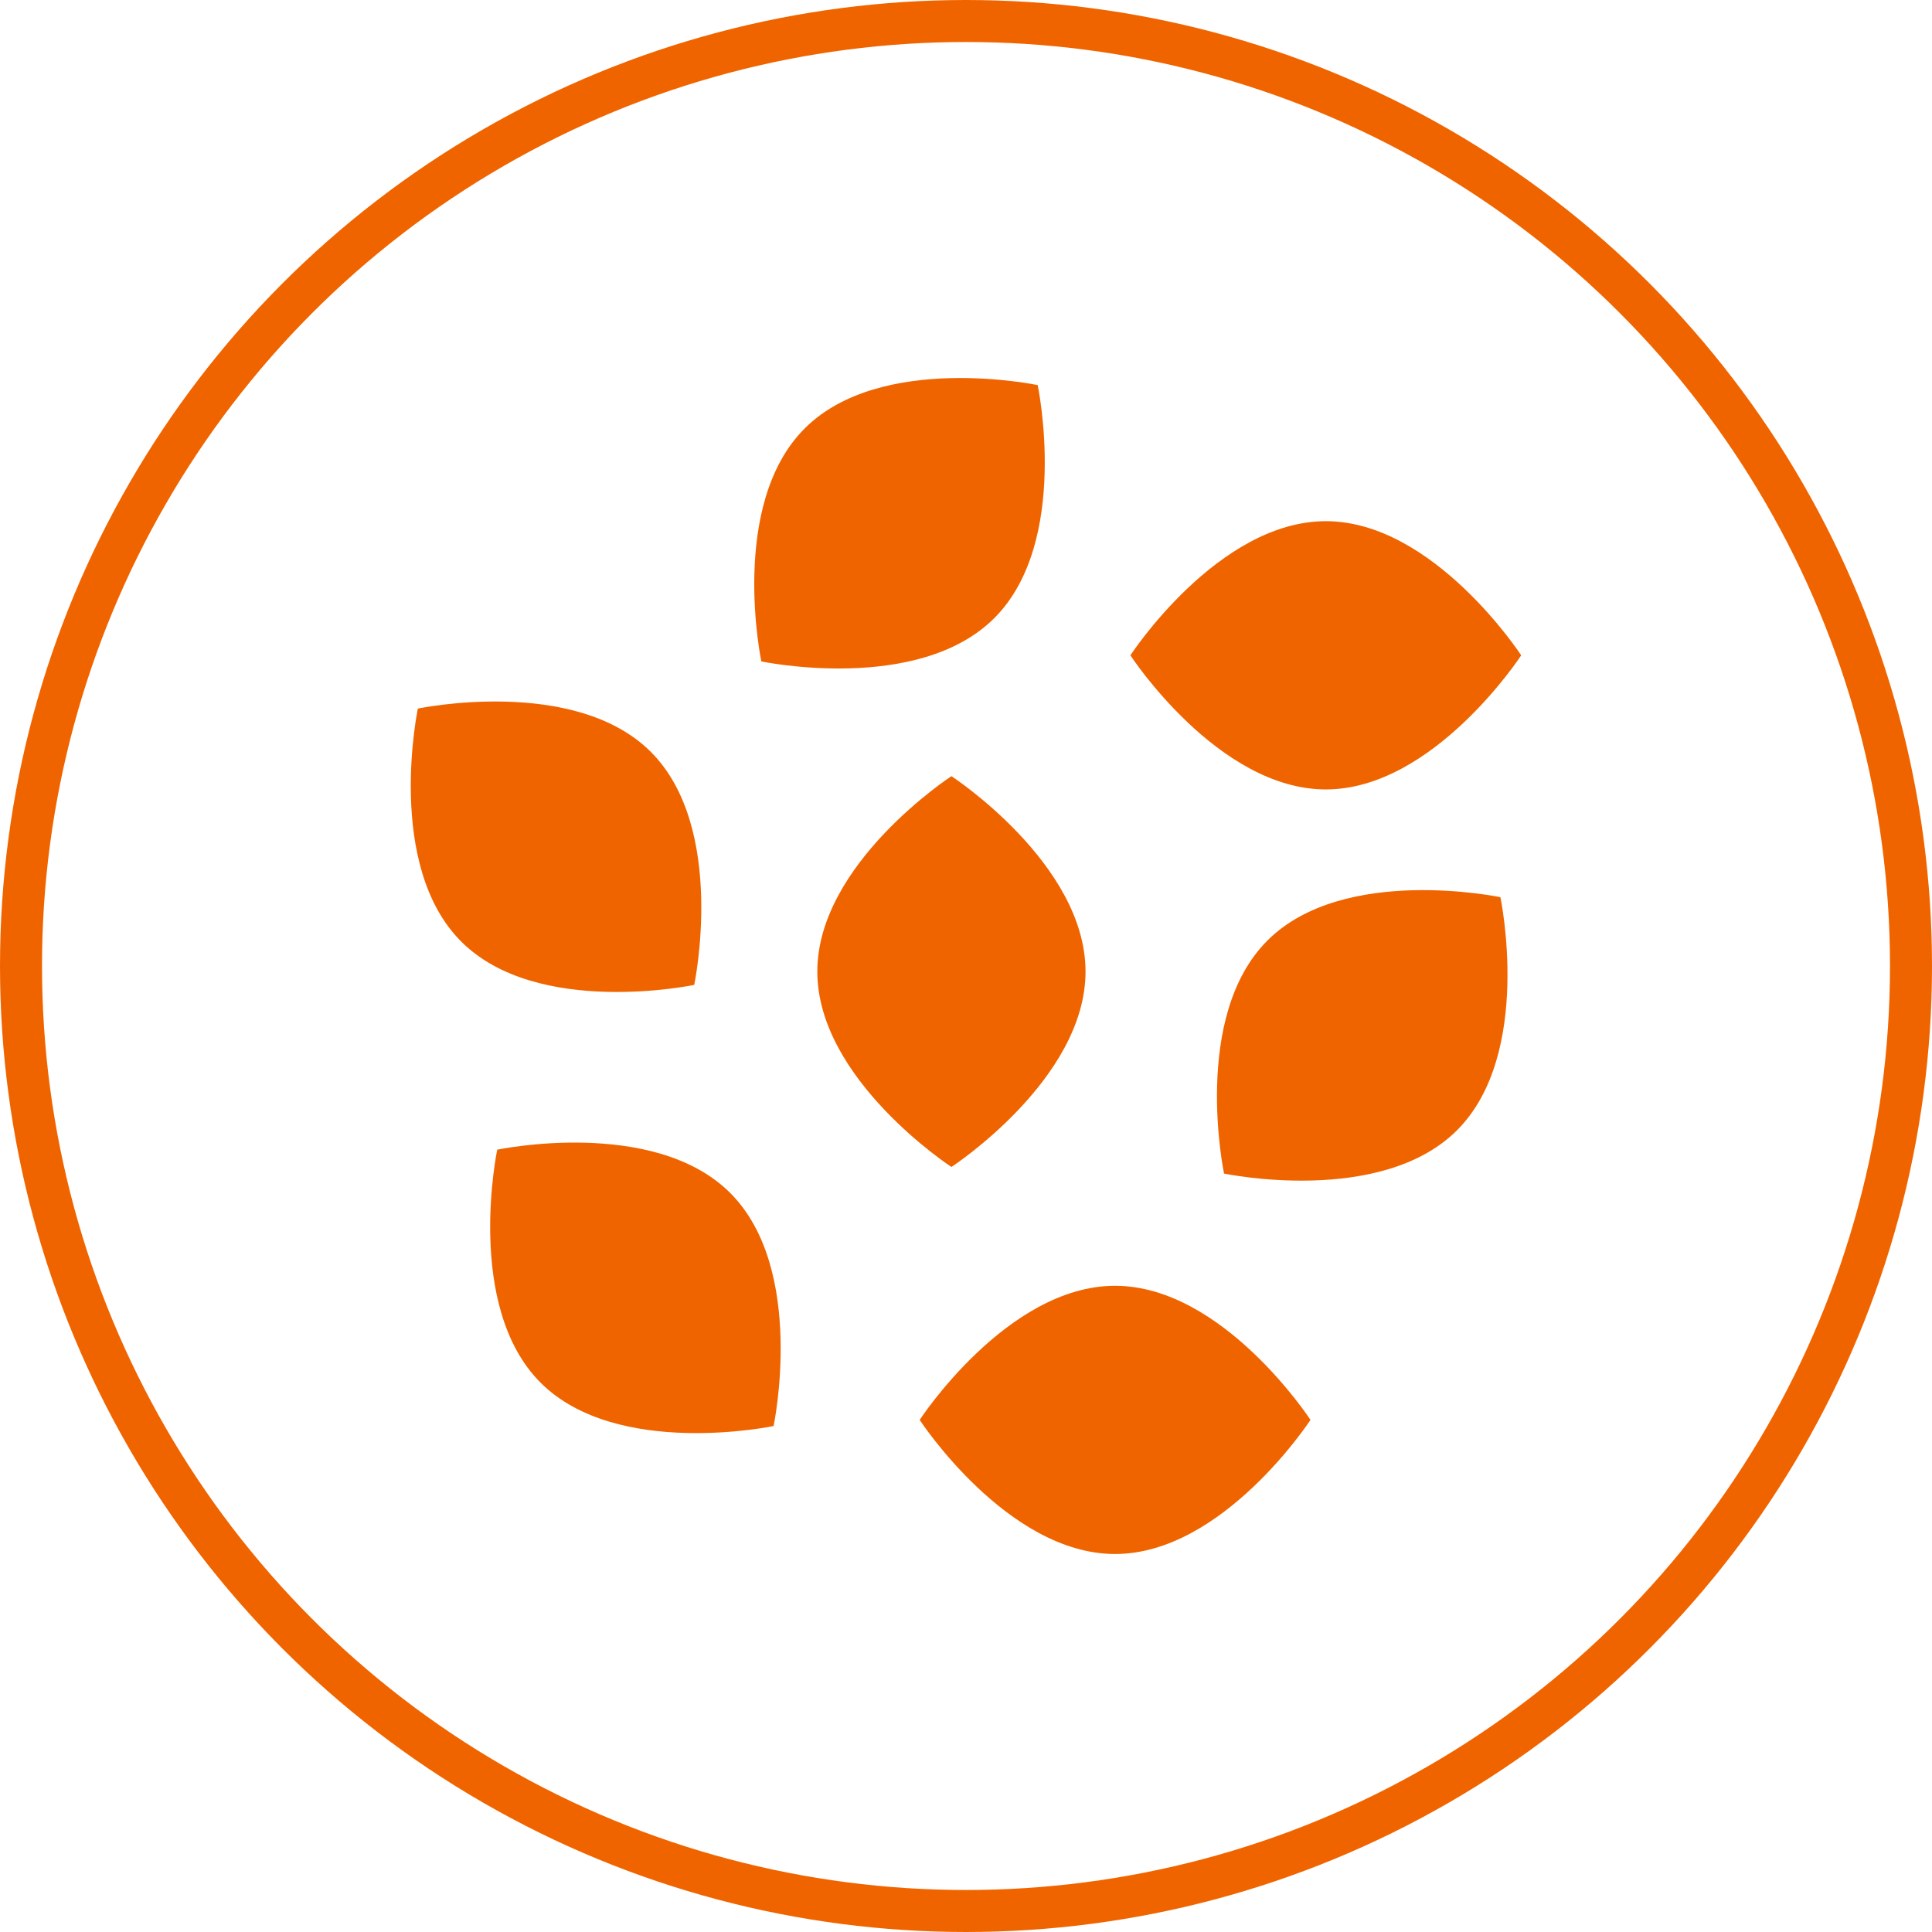
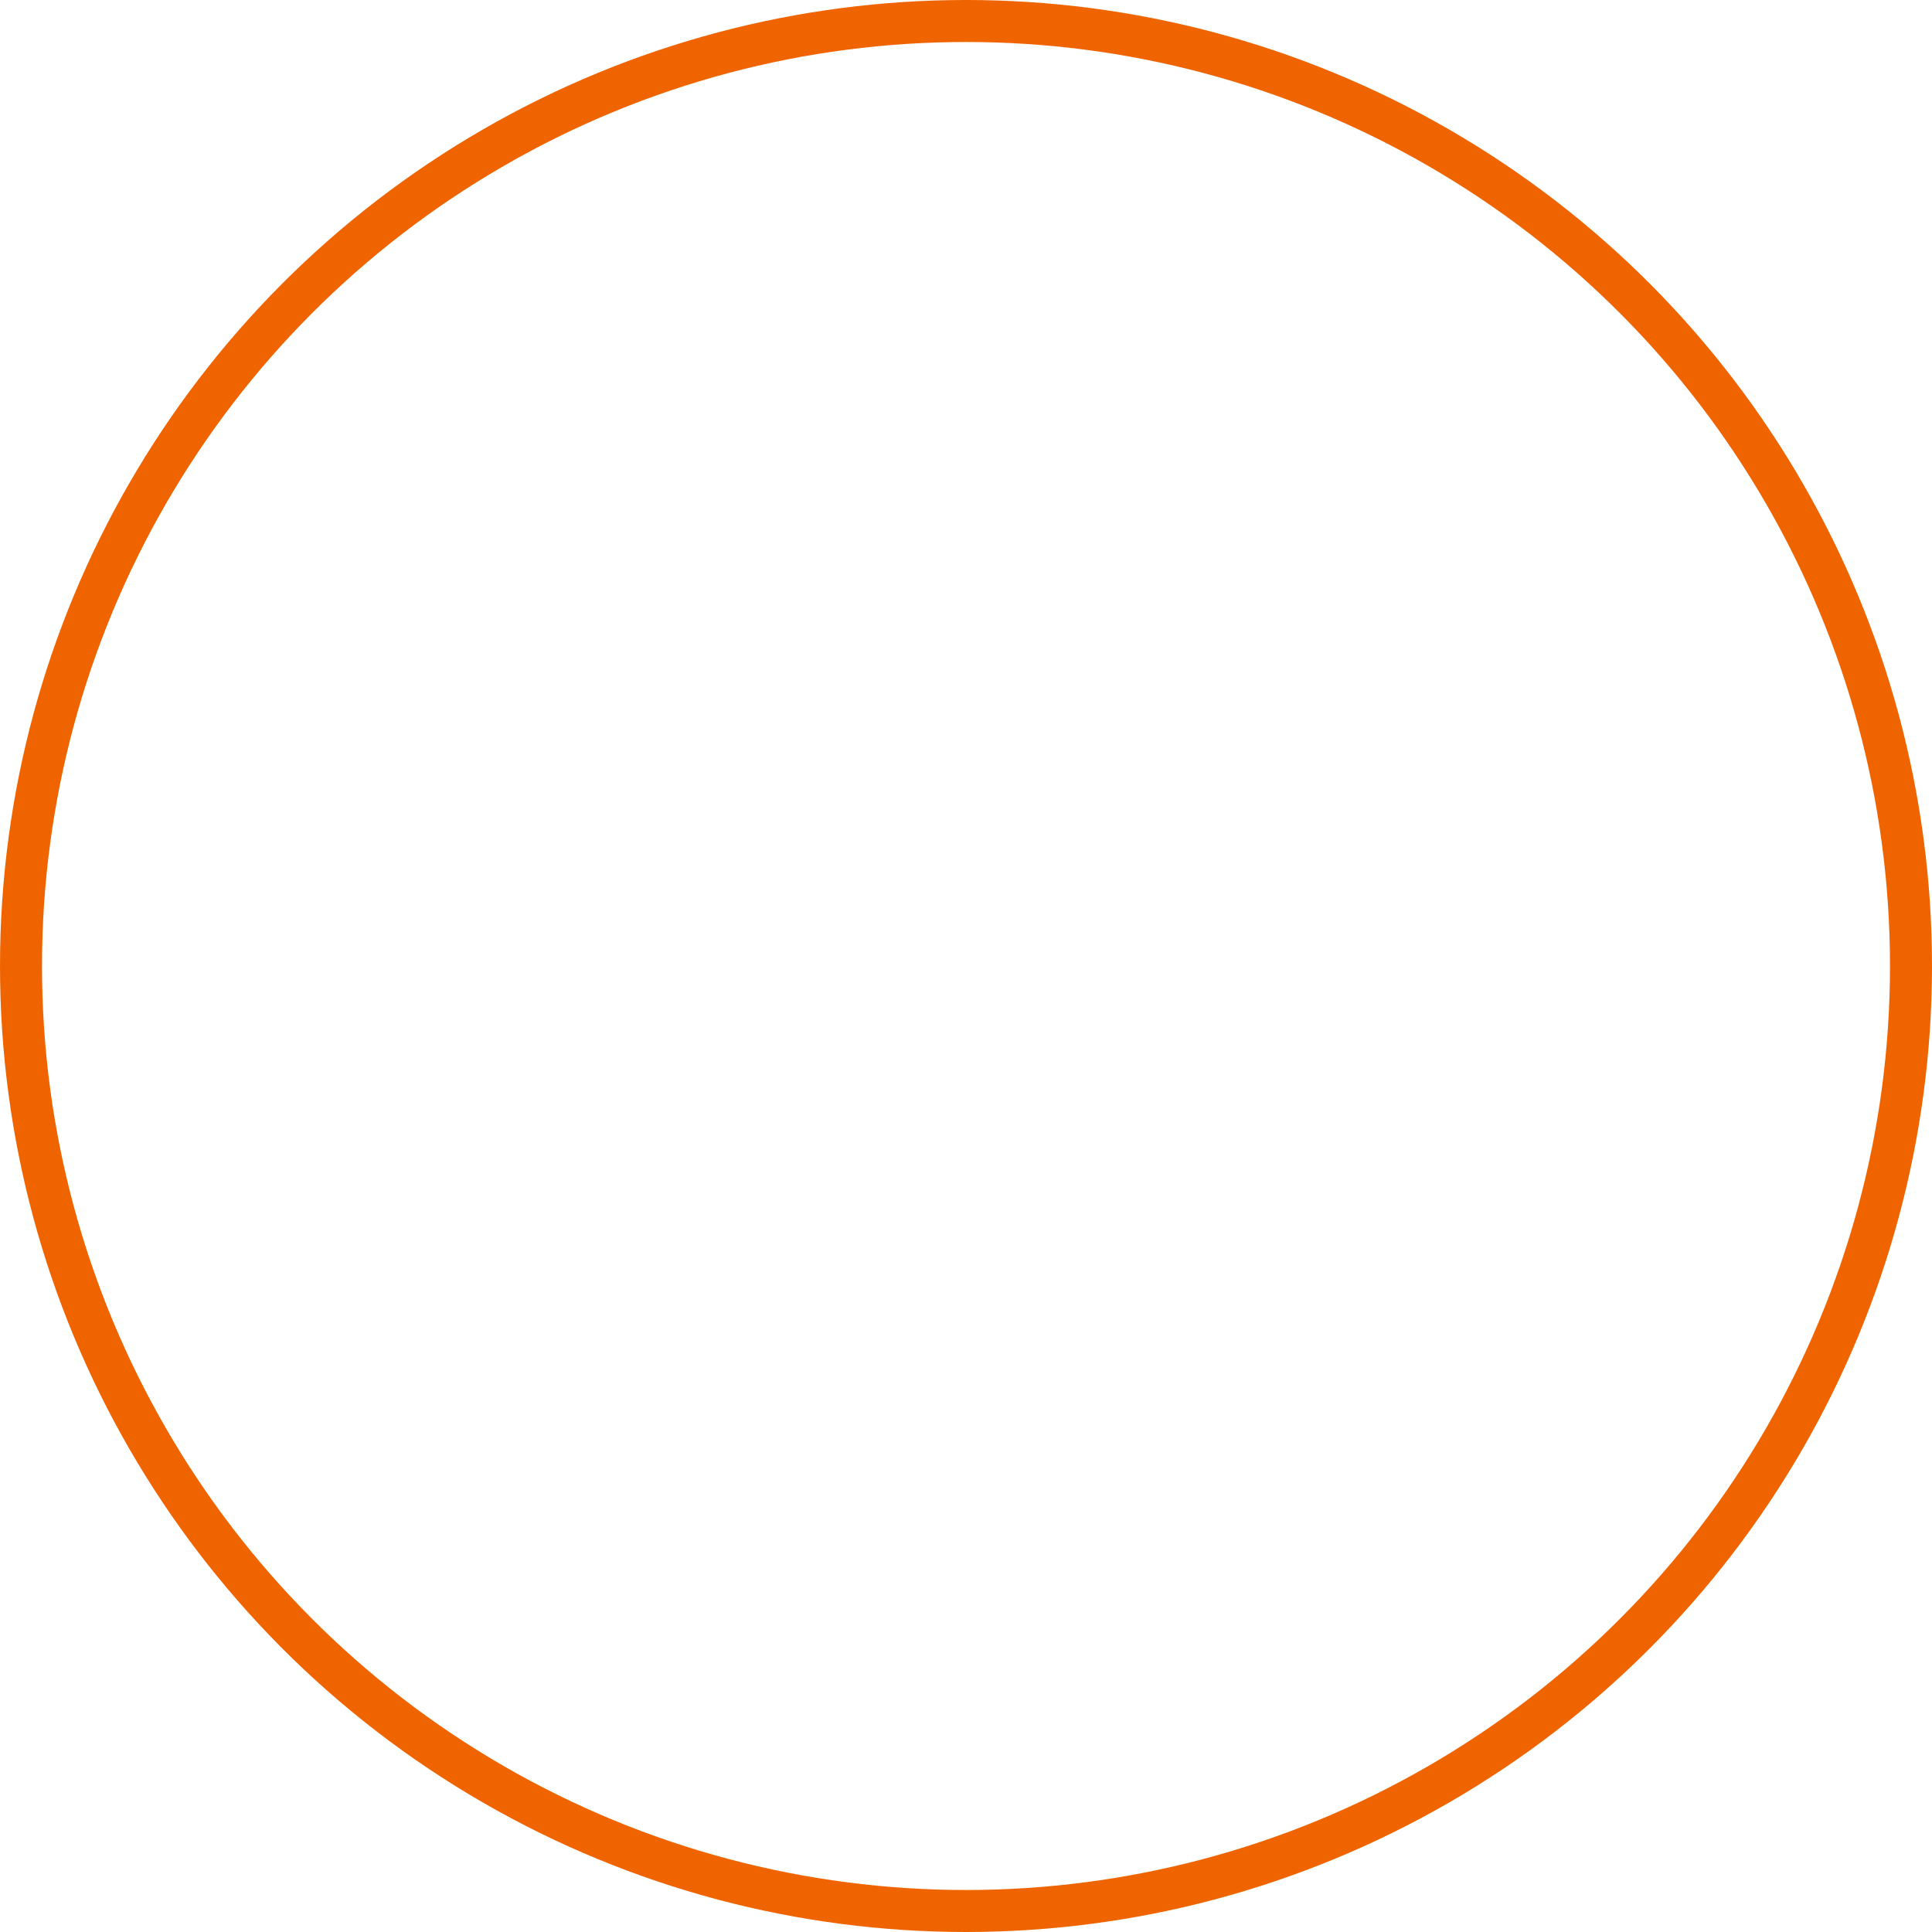
<svg xmlns="http://www.w3.org/2000/svg" width="46" height="46" viewBox="0 0 46 46" fill="none">
  <circle cx="23" cy="23" r="22.5" stroke="#F06400" />
  <g clip-path="url(#clip0_89_723)">
    <path d="M11.839 27.373C11.839 27.373 11.054 31.104 12.871 32.921C14.688 34.738 18.419 33.953 18.419 33.953C18.419 33.953 19.204 30.222 17.387 28.405C15.57 26.588 11.839 27.373 11.839 27.373Z" fill="#F06400" />
    <path d="M16.529 23.45C16.529 23.45 17.314 19.72 15.497 17.903C13.68 16.086 9.949 16.871 9.949 16.871C9.949 16.871 9.164 20.601 10.981 22.418C12.798 24.235 16.529 23.45 16.529 23.45Z" fill="#F06400" />
-     <path d="M25.846 23.133C25.846 20.563 22.653 18.48 22.653 18.48C22.653 18.48 19.46 20.563 19.46 23.133C19.46 25.702 22.653 27.785 22.653 27.785C22.653 27.785 25.846 25.702 25.846 23.133Z" fill="#F06400" />
    <path d="M31.567 18.796C34.136 18.796 36.219 15.603 36.219 15.603C36.219 15.603 34.136 12.409 31.567 12.409C28.997 12.409 26.914 15.603 26.914 15.603C26.914 15.603 28.997 18.796 31.567 18.796Z" fill="#F06400" />
    <path d="M23.675 14.716C25.492 12.899 24.707 9.169 24.707 9.169C24.707 9.169 20.976 8.384 19.159 10.201C17.342 12.018 18.127 15.748 18.127 15.748C18.127 15.748 21.858 16.533 23.675 14.716Z" fill="#F06400" />
    <path d="M26.549 30.614C23.98 30.614 21.897 33.807 21.897 33.807C21.897 33.807 23.98 37 26.549 37C29.119 37 31.202 33.807 31.202 33.807C31.202 33.807 29.119 30.614 26.549 30.614Z" fill="#F06400" />
    <path d="M30.176 22.394C28.359 24.211 29.144 27.942 29.144 27.942C29.144 27.942 32.875 28.727 34.692 26.91C36.509 25.093 35.724 21.362 35.724 21.362C35.724 21.362 31.993 20.577 30.176 22.394Z" fill="#F06400" />
  </g>
  <defs>
    <clipPath id="clip0_89_723">
-       <rect width="28" height="28" fill="white" transform="translate(9 9)" />
-     </clipPath>
+       </clipPath>
  </defs>
</svg>